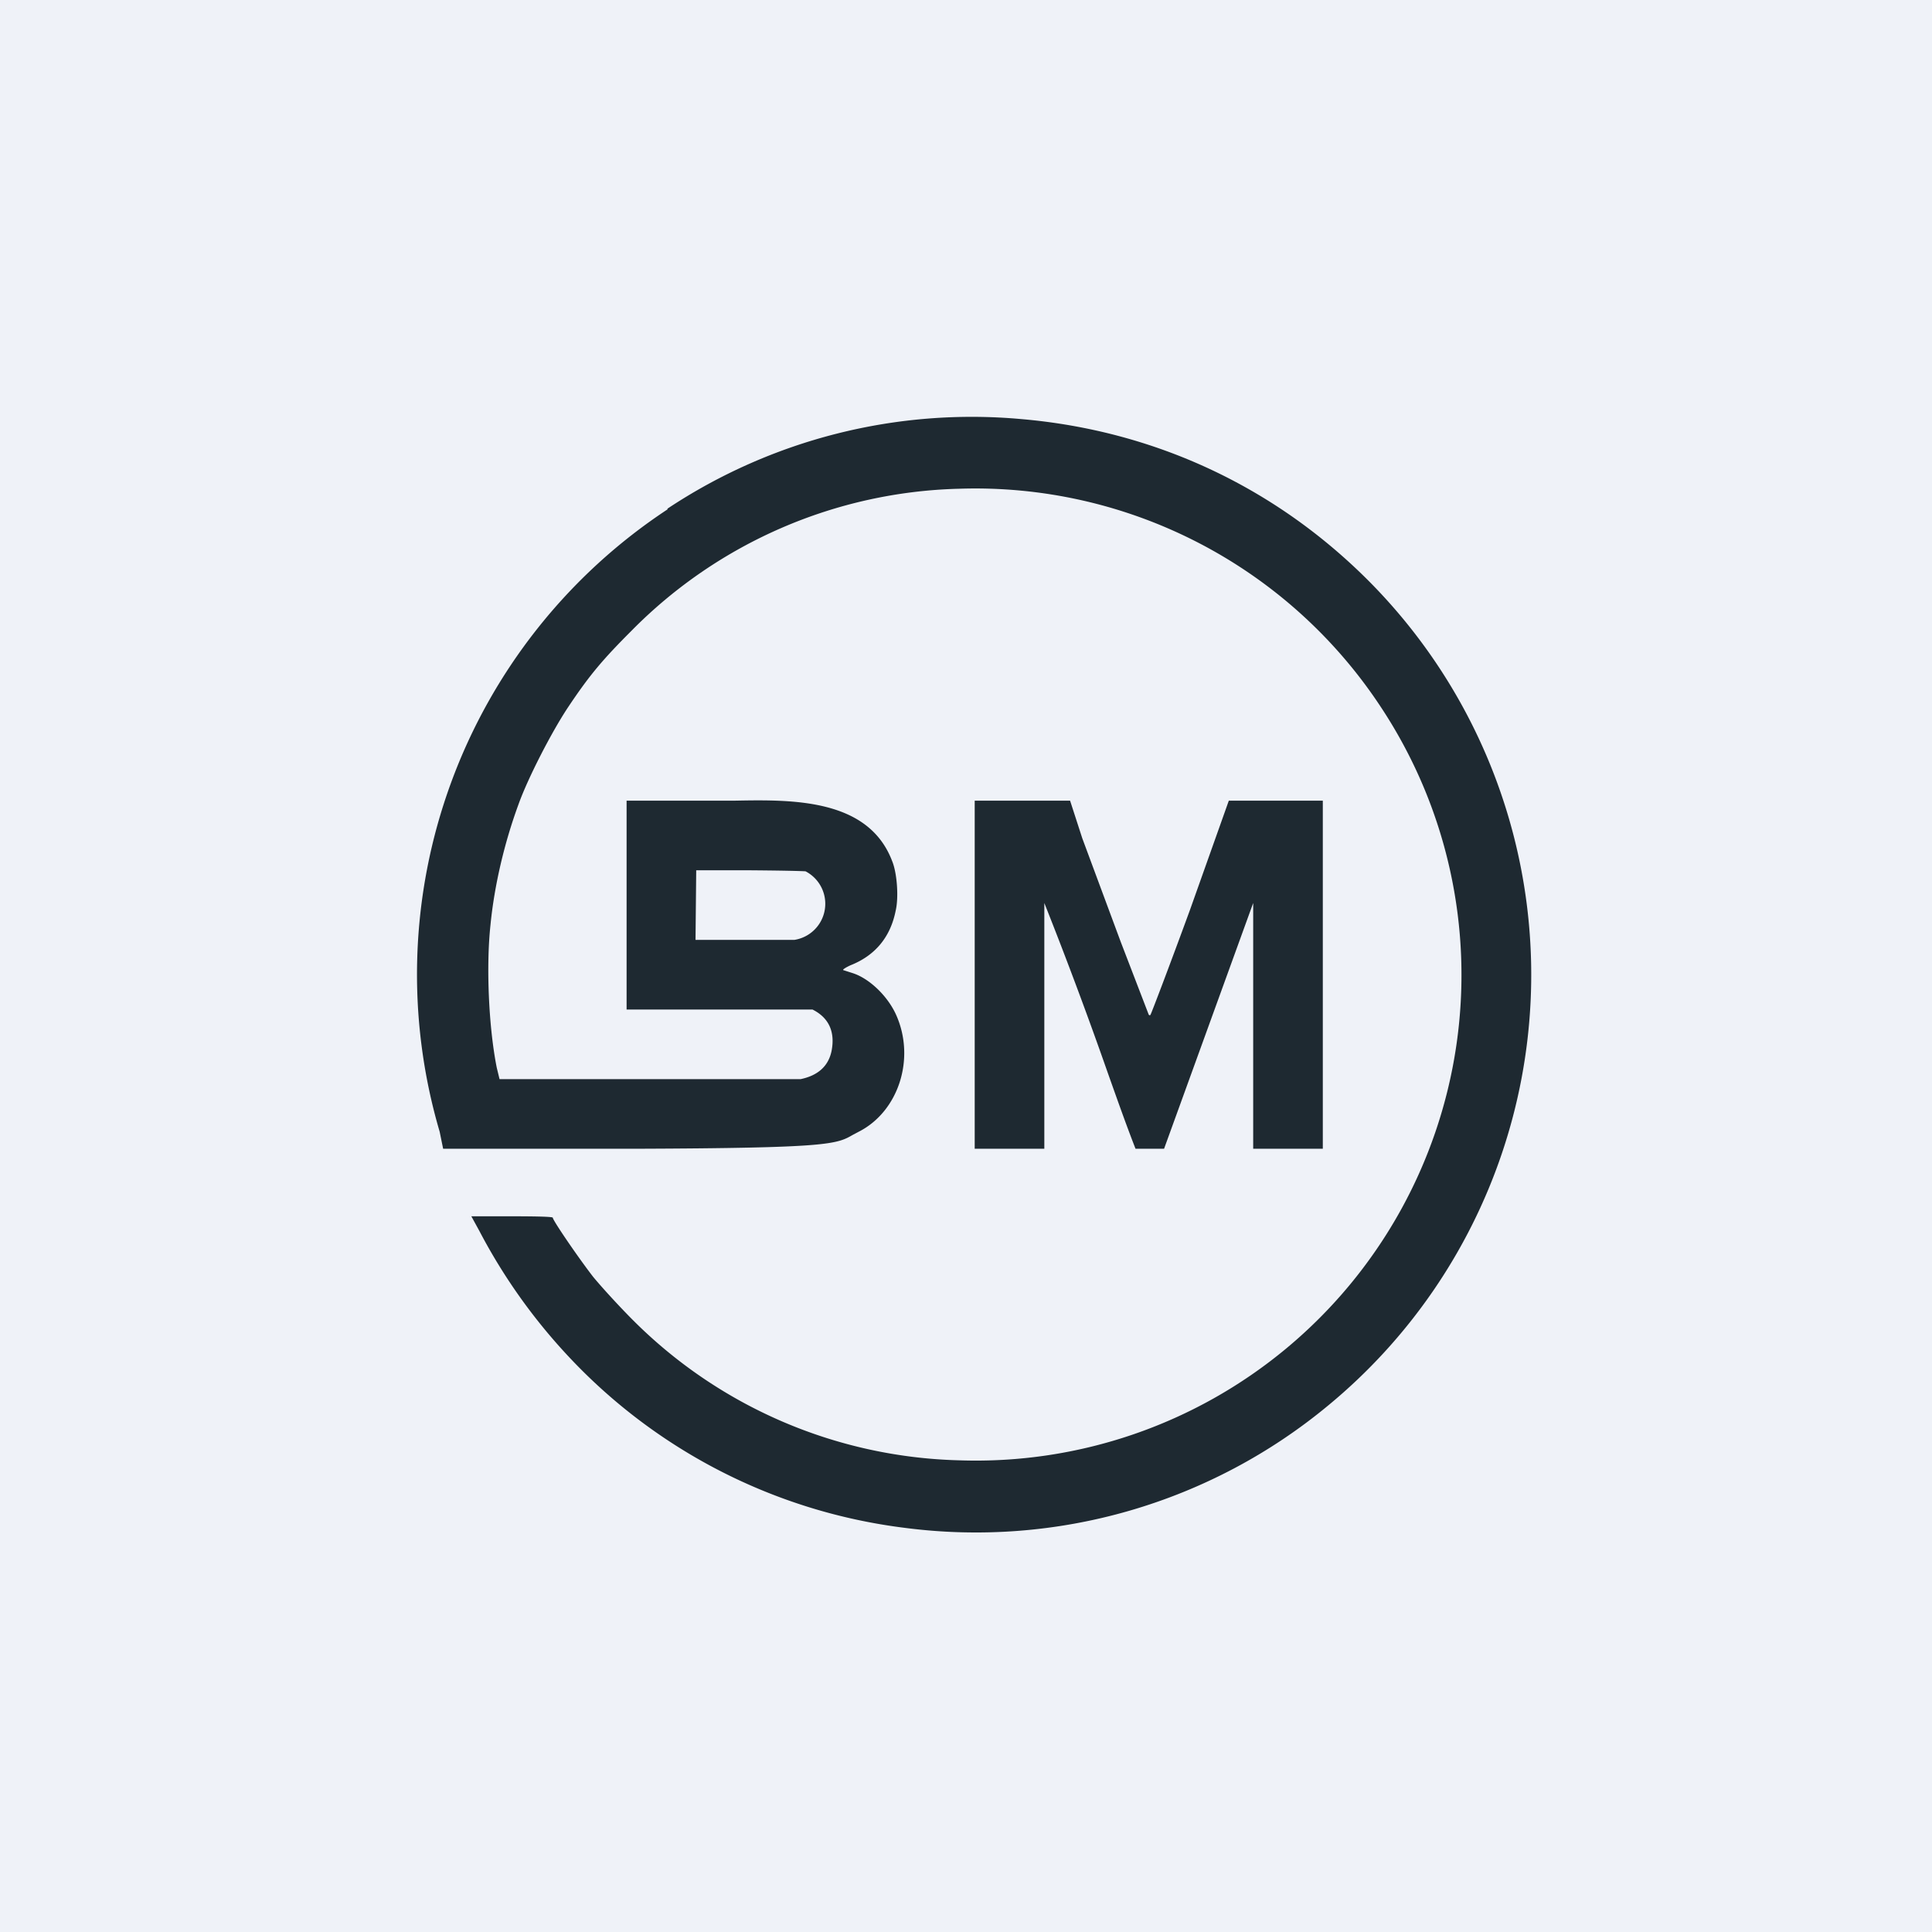
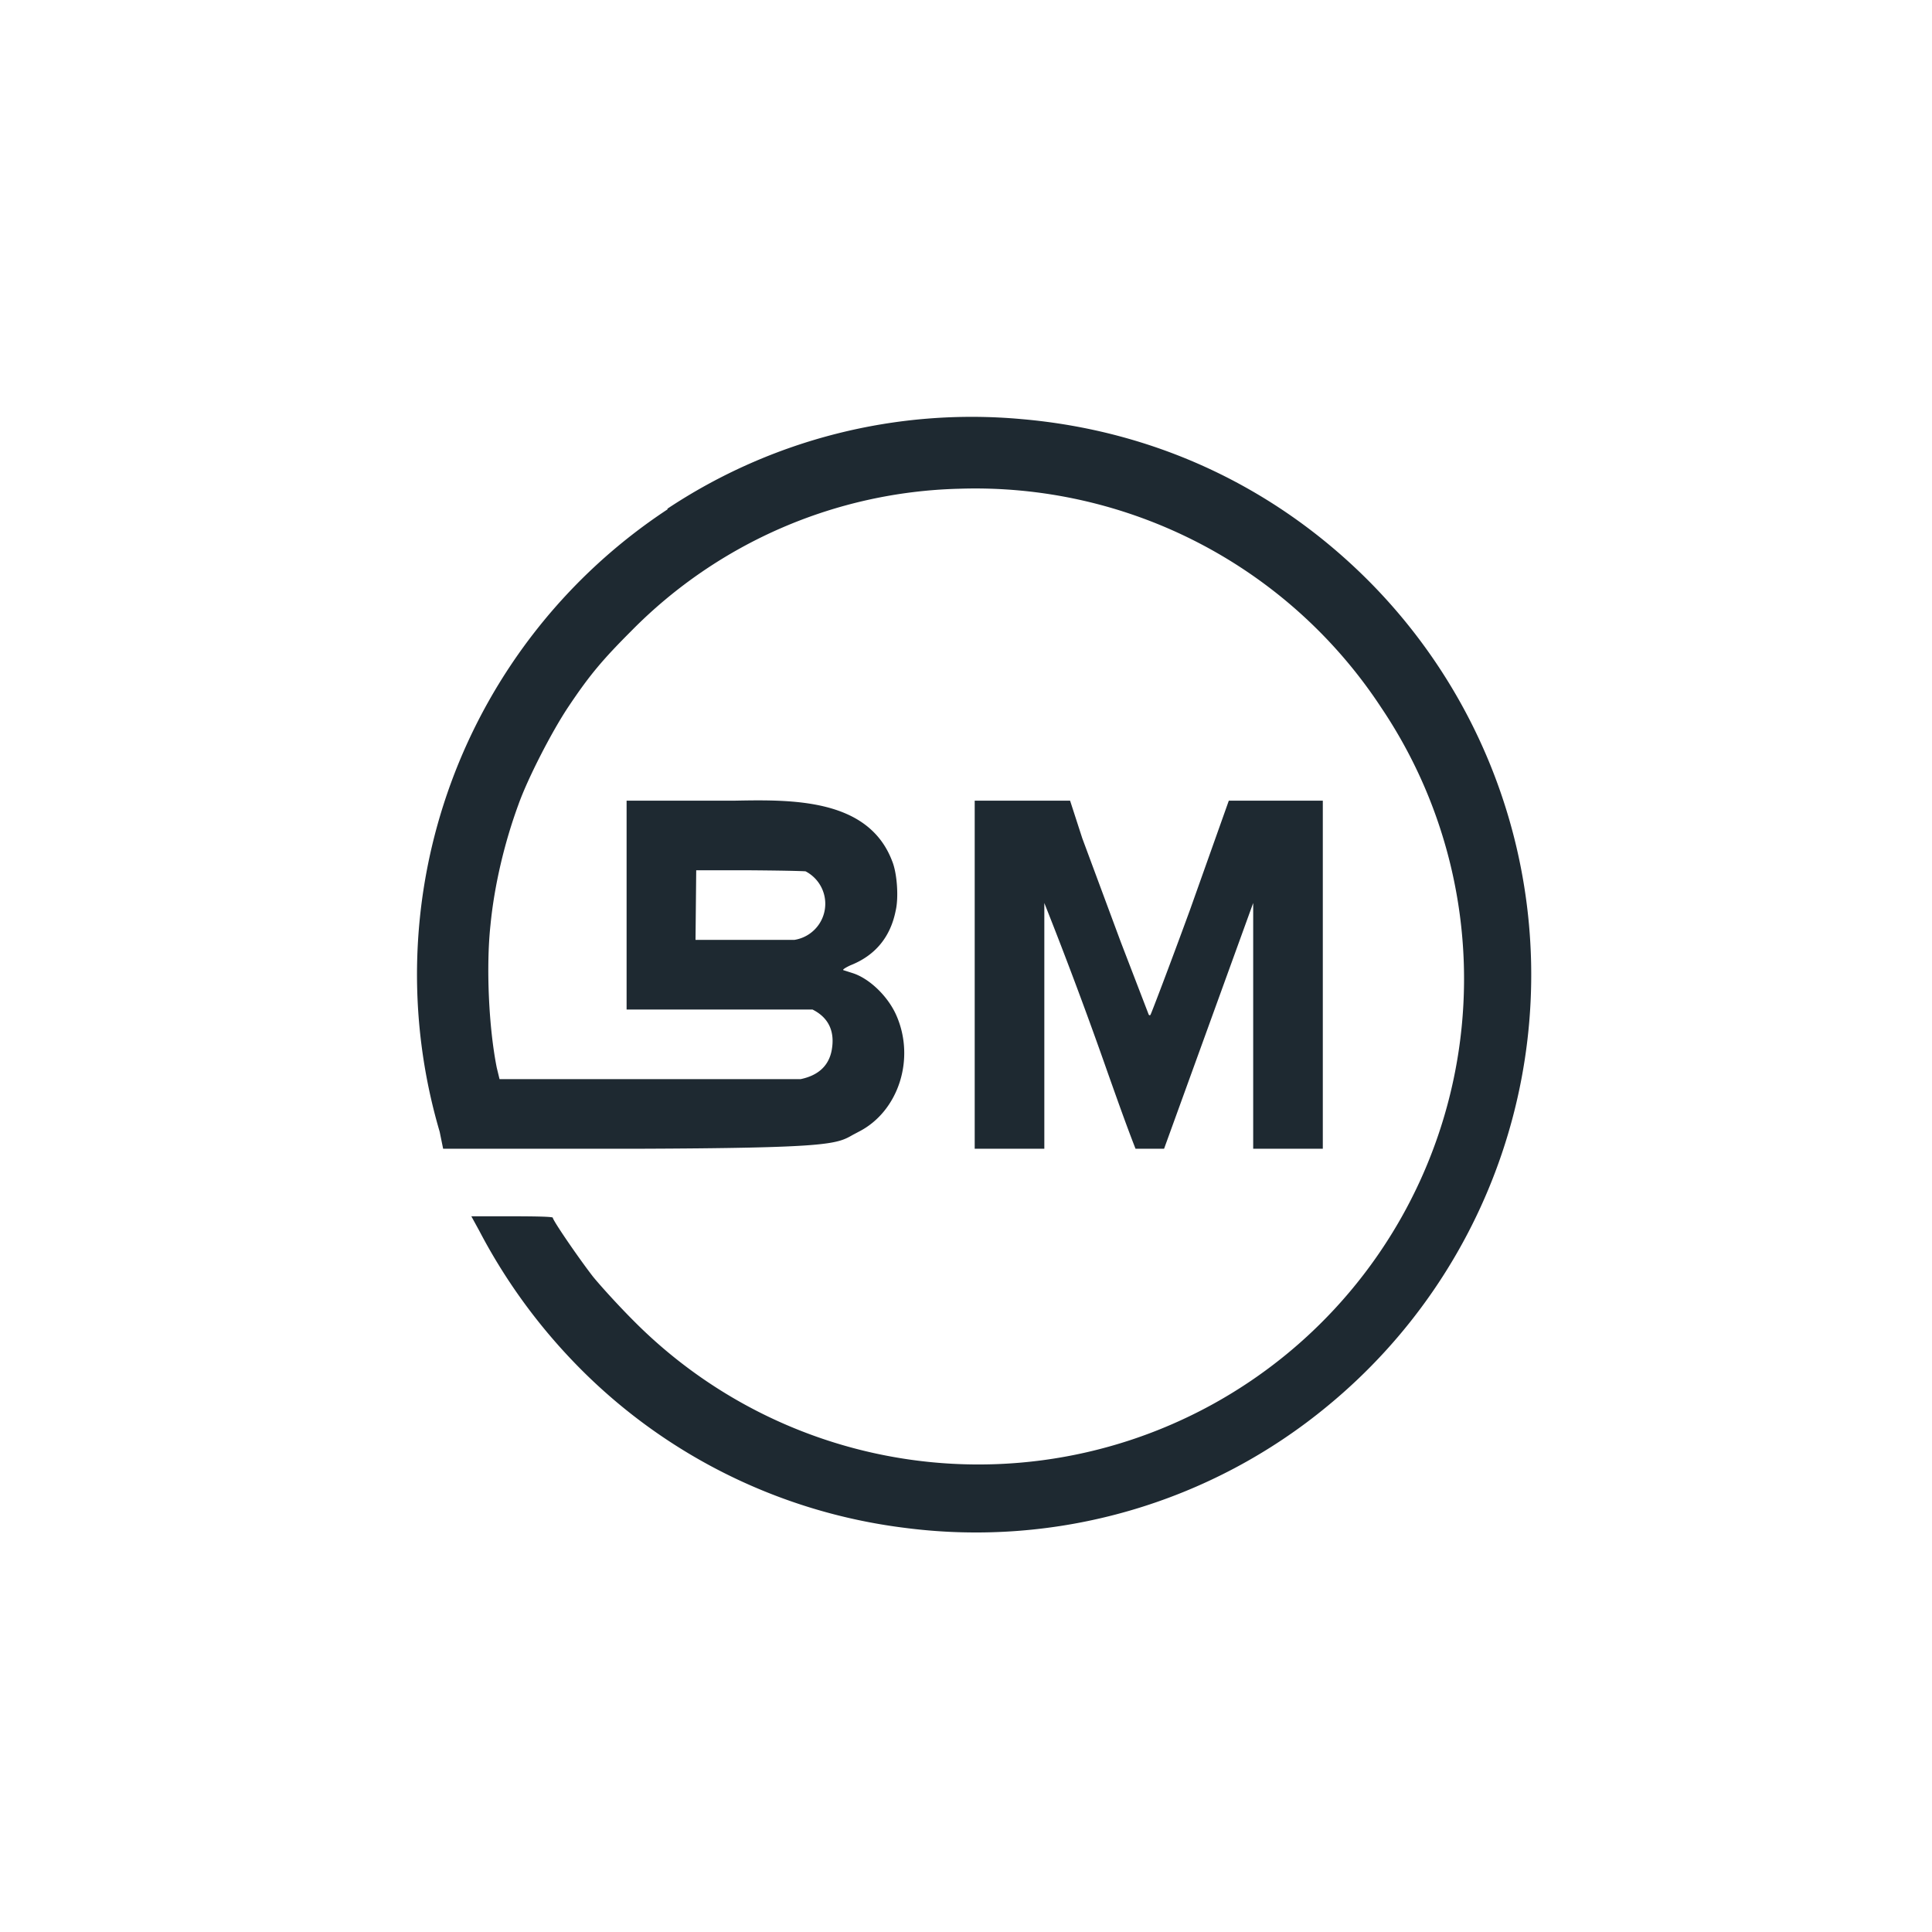
<svg xmlns="http://www.w3.org/2000/svg" viewBox="0 0 55.5 55.5">
-   <path d="M 0,0 H 55.5 V 55.5 H 0 Z" fill="rgb(239, 242, 248)" />
-   <path d="M 19.17,14.615 A 15.8,15.8 0 0,1 29.35,12.04 C 33.15,12.37 36.6,13.97 39.3,16.67 A 16.04,16.04 0 0,1 38.16,40.37 A 15.85,15.85 0 0,1 25.99,43.89 A 15.91,15.91 0 0,1 16.26,38.89 A 16.36,16.36 0 0,1 13.77,35.36 L 13.54,34.94 H 14.71 C 15.36,34.94 15.88,34.95 15.88,34.98 C 15.88,35.06 16.65,36.18 17.04,36.68 C 17.27,36.96 17.78,37.52 18.18,37.92 A 13.73,13.73 0 0,0 27.55,41.95 A 13.95,13.95 0 0,0 39.68,20.33 A 13.95,13.95 0 0,0 27.55,14.04 A 13.7,13.7 0 0,0 18.16,18.1 C 17.3,18.96 16.93,19.4 16.31,20.33 C 15.84,21.04 15.16,22.36 14.89,23.12 C 14.49,24.21 14.2,25.44 14.09,26.57 C 13.96,27.77 14.04,29.52 14.27,30.67 L 14.35,31 H 23 C 23.48,30.9 23.8,30.64 23.89,30.18 C 23.99,29.65 23.82,29.24 23.34,29 H 18 V 23 H 21.13 C 22.77,22.97 24.95,22.94 25.63,24.74 C 25.77,25.08 25.82,25.78 25.73,26.16 C 25.58,26.92 25.14,27.45 24.43,27.73 C 24.28,27.8 24.19,27.86 24.23,27.87 L 24.48,27.95 C 24.97,28.1 25.51,28.62 25.75,29.17 C 26.3,30.42 25.81,31.93 24.67,32.51 L 24.5,32.6 C 24.03,32.87 23.82,32.98 18.27,33 H 12.73 L 12.63,32.51 A 16,16 0 0,1 19.18,14.63 Z M 22.82,27 A 1.05,1.05 0 0,0 23.14,25.03 S 22.88,25.01 21.45,25 H 20 L 19.98,27 H 22.82 Z M 28,28 V 33 H 30 V 25.94 A 126.23,126.23 0 0,1 31.83,30.84 C 32.09,31.57 32.35,32.31 32.62,33 H 33.44 L 36,25.94 V 33 H 38 V 23 H 35.3 L 34.18,26.15 C 33.58,27.79 33.06,29.15 33.05,29.15 C 33.04,29.17 33.02,29.17 33,29.15 L 32.2,27.07 L 31.09,24.08 L 30.74,23 H 28 V 28 Z" fill="rgb(30, 41, 49)" />
+   <path d="M 19.17,14.615 A 15.8,15.8 0 0,1 29.35,12.04 C 33.15,12.37 36.6,13.97 39.3,16.67 A 16.04,16.04 0 0,1 38.16,40.37 A 15.85,15.85 0 0,1 25.99,43.89 A 15.91,15.91 0 0,1 16.26,38.89 A 16.36,16.36 0 0,1 13.77,35.36 L 13.54,34.94 H 14.71 C 15.36,34.94 15.88,34.95 15.88,34.98 C 15.88,35.06 16.65,36.18 17.04,36.68 C 17.27,36.96 17.78,37.52 18.18,37.92 A 13.95,13.95 0 0,0 39.68,20.33 A 13.95,13.95 0 0,0 27.55,14.04 A 13.7,13.7 0 0,0 18.16,18.1 C 17.3,18.96 16.93,19.4 16.31,20.33 C 15.84,21.04 15.16,22.36 14.89,23.12 C 14.49,24.21 14.2,25.44 14.09,26.57 C 13.96,27.77 14.04,29.52 14.27,30.67 L 14.35,31 H 23 C 23.48,30.9 23.8,30.64 23.89,30.18 C 23.99,29.65 23.82,29.24 23.34,29 H 18 V 23 H 21.13 C 22.77,22.97 24.95,22.94 25.63,24.74 C 25.77,25.08 25.82,25.78 25.73,26.16 C 25.58,26.92 25.14,27.45 24.43,27.73 C 24.28,27.8 24.19,27.86 24.23,27.87 L 24.48,27.95 C 24.97,28.1 25.51,28.62 25.75,29.17 C 26.3,30.42 25.81,31.93 24.67,32.51 L 24.5,32.6 C 24.03,32.87 23.82,32.98 18.27,33 H 12.73 L 12.63,32.51 A 16,16 0 0,1 19.18,14.63 Z M 22.82,27 A 1.05,1.05 0 0,0 23.14,25.03 S 22.88,25.01 21.45,25 H 20 L 19.98,27 H 22.82 Z M 28,28 V 33 H 30 V 25.94 A 126.23,126.23 0 0,1 31.83,30.84 C 32.09,31.57 32.35,32.31 32.62,33 H 33.44 L 36,25.94 V 33 H 38 V 23 H 35.3 L 34.18,26.15 C 33.58,27.79 33.06,29.15 33.05,29.15 C 33.04,29.17 33.02,29.17 33,29.15 L 32.2,27.07 L 31.09,24.08 L 30.74,23 H 28 V 28 Z" fill="rgb(30, 41, 49)" />
</svg>